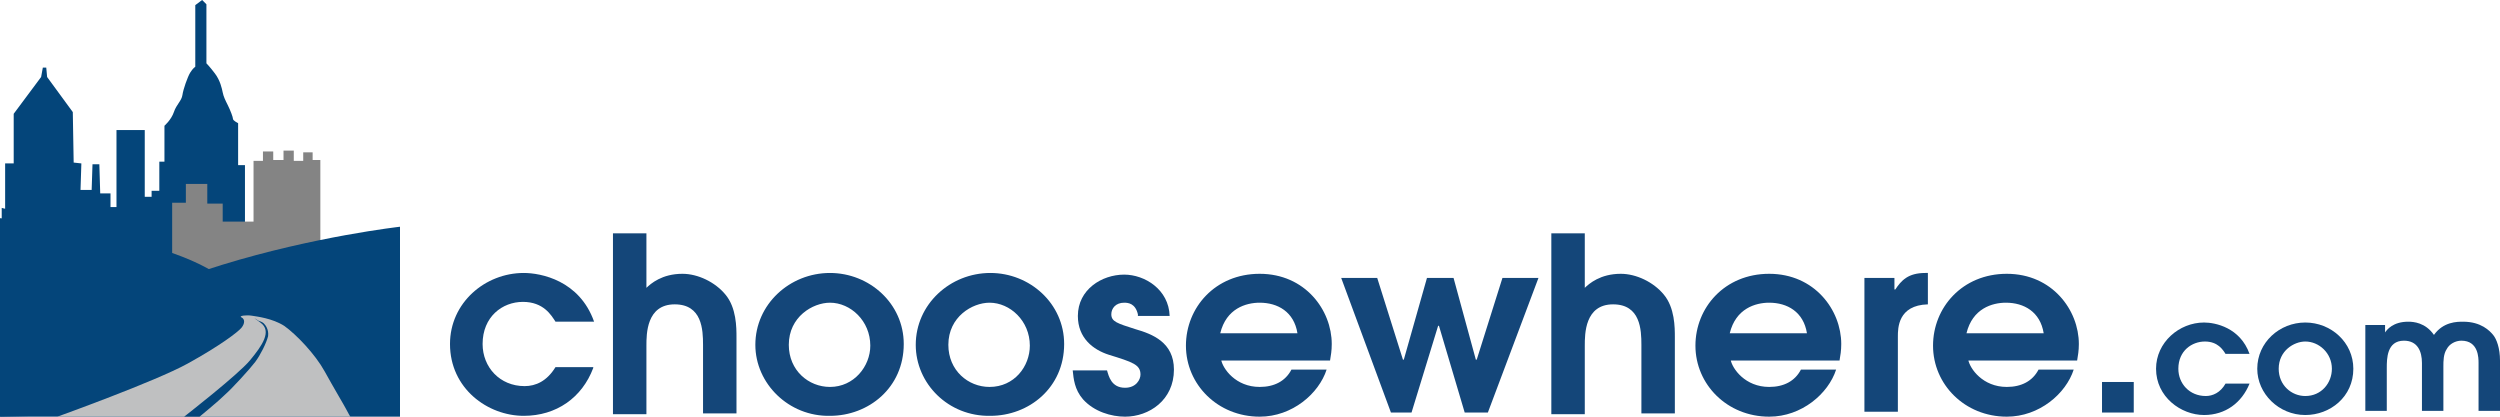
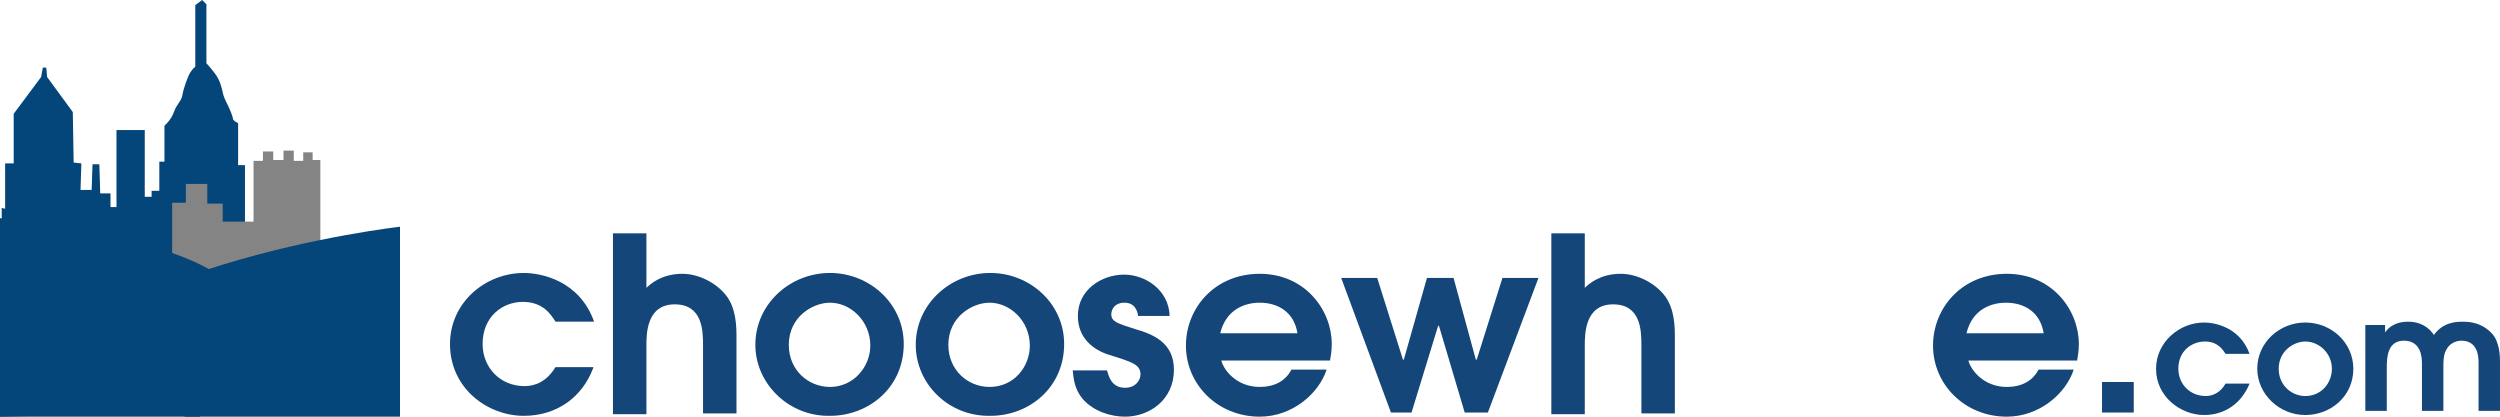
<svg xmlns="http://www.w3.org/2000/svg" width="150px" height="25px" viewBox="0 0 150 25" version="1.1">
  <title>choosewhere-v2</title>
  <g id="Page-1" stroke="none" stroke-width="1" fill="none" fill-rule="evenodd">
    <g id="Logo" transform="translate(0, -62)">
      <g id="choosewhere-v2" transform="translate(0, 62)">
        <g id="Group" transform="translate(27, 14)" fill="#144679" fill-rule="nonzero">
          <path d="M8.595,8.077 C7.926,9.86 6.382,10.95 4.426,10.95 C2.264,10.95 0,9.315 0,6.64 C0,4.162 2.11,2.378 4.426,2.378 C5.455,2.378 7.771,2.824 8.646,5.302 L6.33,5.302 C6.073,4.905 5.61,4.113 4.374,4.113 C3.139,4.113 1.956,5.005 1.956,6.64 C1.956,8.027 2.985,9.167 4.477,9.167 C5.146,9.167 5.815,8.869 6.33,8.027 L8.595,8.027 L8.595,8.077 Z" id="Path" />
          <path d="M9.778,0 L11.785,0 L11.785,3.27 C12.043,3.023 12.712,2.428 13.947,2.428 C14.873,2.428 15.903,2.923 16.52,3.667 C17.189,4.459 17.189,5.649 17.189,6.243 L17.189,10.802 L15.182,10.802 L15.182,6.689 C15.182,5.797 15.131,4.261 13.484,4.261 C11.785,4.261 11.785,6.045 11.785,6.739 L11.785,10.851 L9.778,10.851 L9.778,0 Z" id="Path" />
          <path d="M18.321,6.689 C18.321,4.261 20.38,2.378 22.799,2.378 C25.166,2.378 27.225,4.212 27.225,6.64 C27.225,9.266 25.115,10.95 22.799,10.95 C20.328,11 18.321,9.018 18.321,6.689 Z M25.218,6.739 C25.218,5.252 24.034,4.162 22.799,4.162 C21.769,4.162 20.328,5.005 20.328,6.689 C20.328,8.225 21.512,9.216 22.799,9.216 C24.24,9.216 25.218,7.977 25.218,6.739 Z" id="Shape" />
          <path d="M27.945,6.689 C27.945,4.261 30.004,2.378 32.423,2.378 C34.79,2.378 36.849,4.212 36.849,6.64 C36.849,9.266 34.738,10.95 32.423,10.95 C29.901,11 27.945,9.018 27.945,6.689 Z M34.79,6.739 C34.79,5.252 33.606,4.162 32.371,4.162 C31.342,4.162 29.901,5.005 29.901,6.689 C29.901,8.225 31.085,9.216 32.371,9.216 C33.864,9.216 34.79,7.977 34.79,6.739 Z" id="Shape" />
          <path d="M41.274,4.856 C41.12,4.212 40.708,4.162 40.451,4.162 C39.936,4.162 39.679,4.509 39.679,4.856 C39.679,5.302 40.039,5.401 41.12,5.748 C42.149,6.045 43.436,6.541 43.436,8.176 C43.436,10.009 41.944,11 40.503,11 C39.679,11 38.65,10.703 37.981,9.959 C37.466,9.365 37.415,8.721 37.363,8.225 L39.422,8.225 C39.525,8.572 39.679,9.266 40.503,9.266 C41.172,9.266 41.429,8.77 41.429,8.473 C41.429,7.878 40.966,7.73 39.525,7.284 C38.598,6.986 37.672,6.293 37.672,4.955 C37.672,3.369 39.113,2.477 40.451,2.477 C41.686,2.477 43.127,3.369 43.179,4.955 L41.274,4.955 L41.274,4.856 Z" id="Path" />
          <path d="M46.267,7.581 C46.369,8.126 47.141,9.216 48.582,9.216 C49.457,9.216 50.126,8.869 50.487,8.176 L52.597,8.176 C52.133,9.613 50.538,11 48.582,11 C46.061,11 44.156,9.068 44.156,6.739 C44.156,4.459 45.906,2.428 48.582,2.428 C51.31,2.428 52.905,4.608 52.905,6.64 C52.905,7.036 52.854,7.333 52.803,7.631 L46.267,7.631 L46.267,7.581 Z M50.847,5.995 C50.641,4.707 49.663,4.162 48.582,4.162 C47.759,4.162 46.575,4.509 46.215,5.995 L50.847,5.995 Z" id="Shape" />
          <polygon id="Path" points="53.472 2.676 55.633 2.676 57.177 7.581 57.228 7.581 58.618 2.676 60.213 2.676 61.551 7.581 61.603 7.581 63.147 2.676 65.308 2.676 62.272 10.752 60.882 10.752 59.338 5.55 59.287 5.55 57.692 10.752 56.456 10.752" />
          <path d="M66.08,0 L68.087,0 L68.087,3.27 C68.345,3.023 69.014,2.428 70.249,2.428 C71.175,2.428 72.205,2.923 72.822,3.667 C73.491,4.459 73.491,5.649 73.491,6.243 L73.491,10.802 L71.484,10.802 L71.484,6.689 C71.484,5.797 71.433,4.261 69.786,4.261 C68.087,4.261 68.087,6.045 68.087,6.739 L68.087,10.851 L66.08,10.851 L66.08,0 Z" id="Path" />
-           <path d="M76.836,7.581 C76.939,8.126 77.711,9.216 79.152,9.216 C80.027,9.216 80.696,8.869 81.056,8.176 L83.167,8.176 C82.703,9.613 81.108,11 79.152,11 C76.631,11 74.726,9.068 74.726,6.739 C74.726,4.459 76.476,2.428 79.152,2.428 C81.88,2.428 83.475,4.608 83.475,6.64 C83.475,7.036 83.424,7.333 83.372,7.631 L76.836,7.631 L76.836,7.581 Z M81.417,5.995 C81.211,4.707 80.233,4.162 79.152,4.162 C78.329,4.162 77.145,4.509 76.785,5.995 L81.417,5.995 Z" id="Shape" />
-           <path d="M84.813,2.676 L86.666,2.676 L86.666,3.369 L86.718,3.369 C87.078,2.824 87.49,2.378 88.519,2.378 L88.673,2.378 L88.673,4.261 C86.872,4.311 86.872,5.698 86.872,6.194 L86.872,10.703 L84.865,10.703 L84.865,2.676 L84.813,2.676 Z" id="Path" />
          <path d="M91.092,7.581 C91.195,8.126 91.967,9.216 93.408,9.216 C94.283,9.216 94.952,8.869 95.312,8.176 L97.422,8.176 C96.959,9.613 95.364,11 93.408,11 C90.886,11 88.982,9.068 88.982,6.739 C88.982,4.459 90.732,2.428 93.408,2.428 C96.136,2.428 97.731,4.608 97.731,6.64 C97.731,7.036 97.679,7.333 97.628,7.631 L91.092,7.631 L91.092,7.581 Z M95.621,5.995 C95.415,4.707 94.437,4.162 93.356,4.162 C92.533,4.162 91.349,4.509 90.989,5.995 L95.621,5.995 Z" id="Shape" />
          <rect id="Rectangle" x="99.121" y="8.919" width="1.904" height="1.833" />
          <path d="M107.972,9.018 C107.509,10.158 106.531,10.901 105.245,10.901 C103.855,10.901 102.363,9.811 102.363,8.126 C102.363,6.541 103.752,5.351 105.245,5.351 C105.914,5.351 107.406,5.649 107.972,7.234 L106.531,7.234 C106.377,6.986 106.068,6.491 105.296,6.491 C104.524,6.491 103.701,7.036 103.701,8.126 C103.701,9.018 104.37,9.761 105.348,9.761 C105.759,9.761 106.223,9.563 106.531,9.018 L107.972,9.018 Z" id="Path" />
          <path d="M108.436,8.126 C108.436,6.541 109.774,5.351 111.318,5.351 C112.862,5.351 114.2,6.541 114.2,8.126 C114.2,9.811 112.81,10.901 111.318,10.901 C109.722,10.901 108.436,9.613 108.436,8.126 Z M112.913,8.126 C112.913,7.185 112.141,6.491 111.318,6.491 C110.649,6.491 109.722,7.036 109.722,8.126 C109.722,9.117 110.494,9.761 111.318,9.761 C112.295,9.761 112.913,8.968 112.913,8.126 Z" id="Shape" />
          <path d="M114.92,5.5 L116.104,5.5 L116.104,5.946 C116.207,5.797 116.567,5.302 117.493,5.302 C117.802,5.302 118.523,5.351 119.037,6.095 C119.603,5.302 120.427,5.302 120.787,5.302 C121.868,5.302 122.382,5.847 122.588,6.095 C122.794,6.342 123,6.887 123,7.631 L123,10.653 L121.713,10.653 L121.713,7.779 C121.713,7.482 121.713,6.441 120.684,6.441 C120.324,6.441 119.964,6.64 119.809,6.937 C119.603,7.234 119.603,7.68 119.603,7.977 L119.603,10.653 L118.317,10.653 L118.317,7.779 C118.317,7.086 118.059,6.441 117.236,6.441 C116.207,6.441 116.207,7.532 116.207,8.077 L116.207,10.653 L114.92,10.653 L114.92,5.5 Z" id="Path" />
        </g>
        <g id="Group">
          <rect id="Rectangle" fill="#04457A" x="6.989" y="7.803" width="1.696" height="6.93" />
          <g id="Path">
            <path d="M0.103,13.604 L0.103,12.474 L0.308,12.526 L0.308,9.805 L0.822,9.805 L0.822,6.828 L2.467,4.62 L2.57,4.055 L2.775,4.055 L2.827,4.62 L4.368,6.725 L4.42,9.754 L4.882,9.805 L4.831,11.396 L5.499,11.396 L5.55,9.856 L5.961,9.856 L6.013,11.602 L6.63,11.602 L6.63,12.423 L7.298,12.423 L7.298,11.807 L9.096,11.807 L9.096,11.448 L9.559,11.448 L9.559,9.702 L9.867,9.702 L9.867,7.546 C9.867,7.546 10.278,7.187 10.433,6.725 C10.587,6.263 10.895,6.057 10.946,5.698 C10.998,5.339 11.255,4.62 11.409,4.363 C11.563,4.107 11.717,4.004 11.717,4.004 L11.717,0.308 L12.128,0 L12.385,0.257 L12.385,3.799 C12.385,3.799 12.591,4.004 12.899,4.415 C13.208,4.825 13.31,5.287 13.362,5.544 C13.413,5.801 13.516,6.006 13.67,6.314 C13.824,6.622 13.979,7.033 13.979,7.136 C13.979,7.238 14.287,7.392 14.287,7.392 L14.287,9.908 L14.698,9.908 L14.698,16.324 L0.206,16.324 L0.103,13.604 Z" fill="#04457A" fill-rule="nonzero" />
            <polygon fill="#848484" fill-rule="nonzero" points="19.221 16.478 19.221 9.6 18.758 9.6 18.758 9.138 18.193 9.138 18.193 9.651 17.627 9.651 17.627 9.035 17.011 9.035 17.011 9.6 16.394 9.6 16.394 9.086 15.777 9.086 15.777 9.651 15.212 9.651 15.212 13.296 13.362 13.296 13.362 12.218 12.437 12.218 12.437 11.037 11.152 11.037 11.152 12.166 10.33 12.166 10.33 16.632" />
            <path d="M0,25 L0,13.09 C0,13.09 10.895,14.117 13.824,17.094 C16.754,20.021 13.465,24.692 13.465,24.692 L0,25 Z" fill="#04457A" />
            <path d="M0,25 L24,25 L24,13.604 C24,13.604 3.495,15.914 0,25 Z" fill="#04457A" />
            <g transform="translate(3.443, 18.922)">
-               <path d="M0,6.078 C0,6.078 5.859,3.973 7.812,2.895 C9.764,1.817 10.844,0.995 11.049,0.739 C11.255,0.482 11.255,0.225 11.049,0.123 C10.844,0.02 11.358,-0.031 11.666,0.02 C11.974,0.071 12.899,0.174 13.619,0.636 C14.338,1.15 15.469,2.33 16.034,3.357 C16.6,4.384 17.216,5.41 17.319,5.616 C17.422,5.821 17.576,6.078 17.576,6.078 L0,6.078 Z" fill="#BFC0C1" />
              <path d="M7.606,6.078 C7.606,6.078 10.844,3.562 11.563,2.69 C12.283,1.817 12.899,0.944 12.18,0.431 C11.46,-0.083 12.077,0.328 12.077,0.328 C12.077,0.328 12.283,0.379 12.385,0.482 C12.488,0.585 12.694,0.841 12.642,1.252 C12.54,1.663 12.18,2.382 11.872,2.792 C11.563,3.203 10.484,4.384 10.073,4.743 C9.662,5.154 8.531,6.078 8.531,6.078 L7.606,6.078 Z" fill="#04457A" />
            </g>
          </g>
        </g>
      </g>
    </g>
  </g>
</svg>